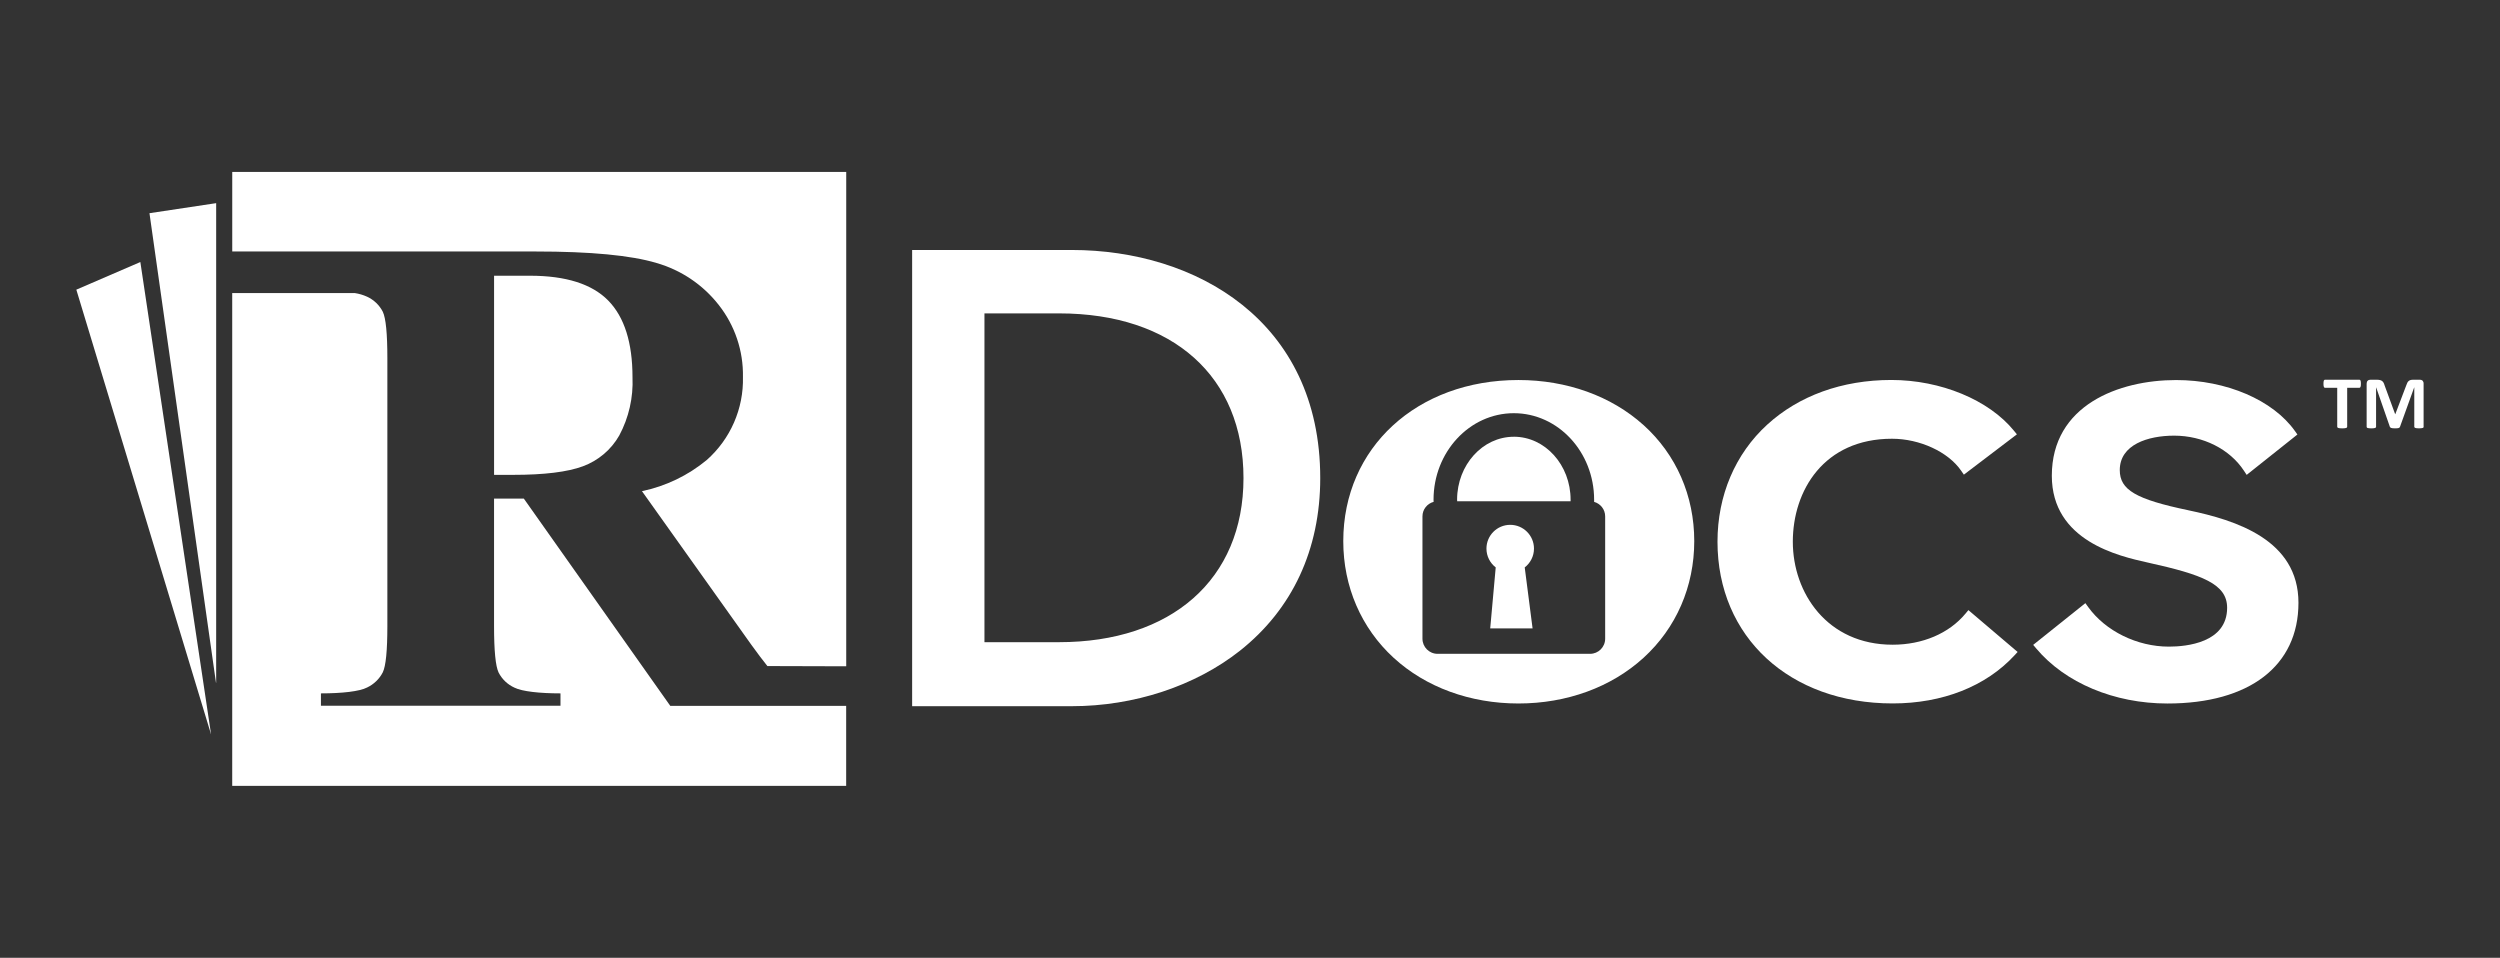
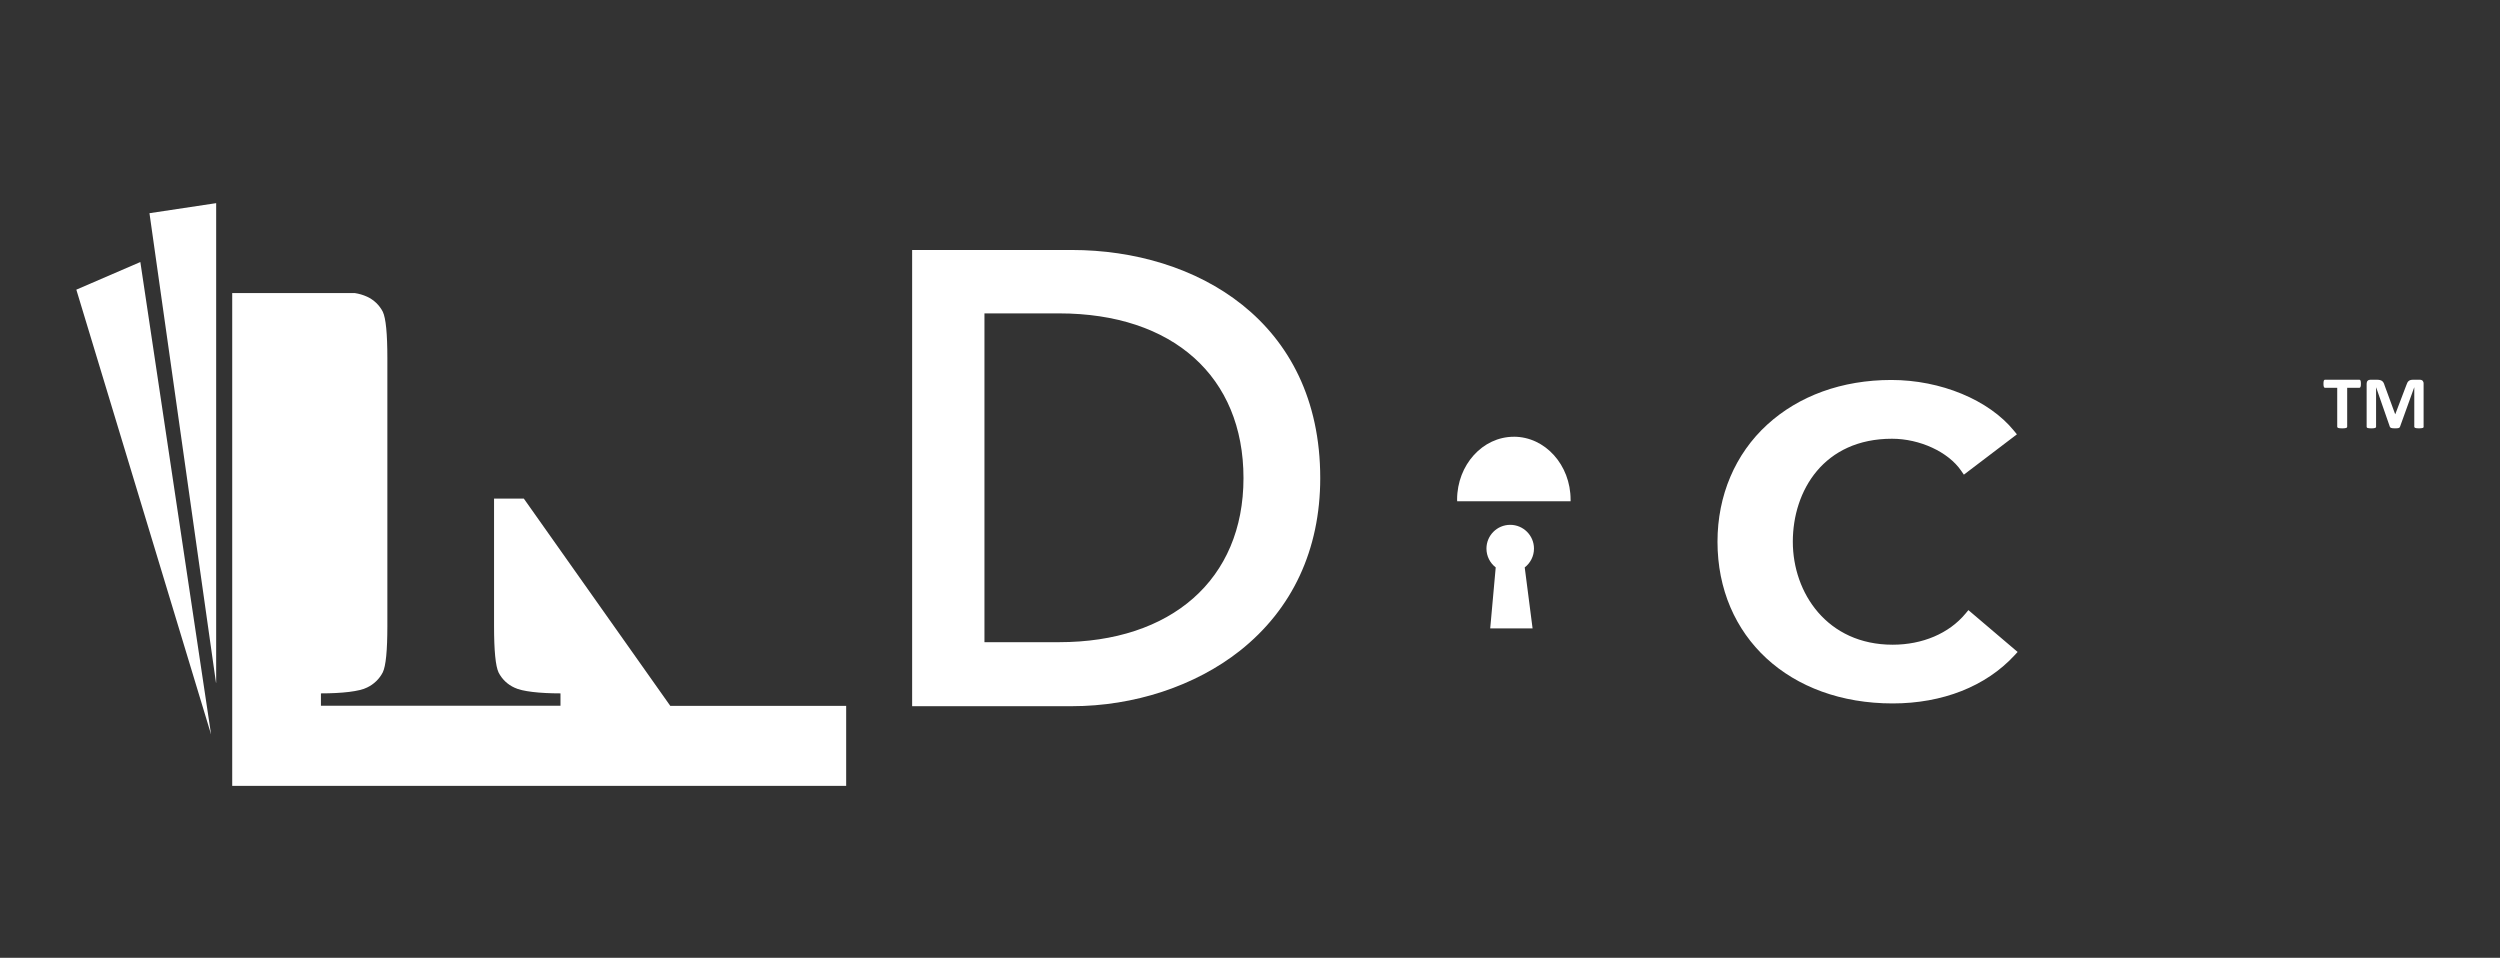
<svg xmlns="http://www.w3.org/2000/svg" id="Layer_1" viewBox="0 0 858.37 328.87">
  <rect x="0" y="0" width="858.37" height="328.87" fill="#333333" stroke="none" />
  <defs>
    <clipPath id="clippath">
      <rect x="79.74" y="59.04" width="210.8" height="210.8" fill="none" />
    </clipPath>
  </defs>
  <g>
    <path d="m368.01,85.83h-54.83v156.64h54.83c21.38,0,42.41-6.94,57.71-19.04,18.04-14.27,27.58-34.77,27.58-59.28,0-54.1-42.84-78.32-85.29-78.32Zm-30,21.77h25.62c39.06,0,63.32,21.67,63.32,56.55s-24.86,56.34-63.32,56.34h-25.62v-112.89Z" fill="#fff" />
    <g>
      <path d="m526.69,188.36c0-4.5-3.65-8.16-8.16-8.16s-8.16,3.65-8.16,8.16c0,2.63,1.25,4.97,3.18,6.46l-1.89,20.95h14.55l-2.7-20.95c1.93-1.49,3.18-3.83,3.18-6.46Z" fill="#fff" />
      <path d="m519.77,149.96c-10.72,0-19.44,9.66-19.48,21.54l.03.6h38.94v-.52c0-11.93-8.74-21.63-19.48-21.63Z" fill="#fff" />
-       <path d="m564.29,145.94c-11.06-9.97-26.31-15.46-42.94-15.46-34.85,0-60.14,23.26-60.14,55.32,0,15.61,6.15,29.83,17.3,40.06,11.03,10.11,26.25,15.68,42.84,15.68s31.85-5.57,42.95-15.68c11.23-10.24,17.42-24.47,17.42-40.07s-6.19-29.73-17.43-39.86Zm-13.16,73.36c0,2.86-2.32,5.19-5.19,5.19h-52.35c-2.86,0-5.19-2.32-5.19-5.19v-42.01c0-2.39,1.63-4.38,3.83-4.98l-.03-.72c0-16.39,12.37-29.72,27.57-29.72s27.57,13.33,27.57,29.72v.73c2.18.61,3.79,2.59,3.79,4.97v42.01Z" fill="#fff" />
    </g>
    <path d="m675.84,209.49l-1.01,1.21c-5.63,6.78-14.74,10.66-24.99,10.66-22.5,0-34.28-17.79-34.28-35.36s10.65-35.36,34.05-35.36c9.55,0,19.32,4.52,23.75,10.98l.93,1.35,18.21-13.84-1.02-1.25c-8.61-10.58-25.13-17.42-42.1-17.42s-31.78,5.45-42.6,15.33c-11.01,10.06-17.08,24.34-17.08,40.2,0,32.7,24.73,55.53,60.14,55.53,17.13,0,31.98-5.85,41.81-16.48l1.1-1.19-16.91-14.38Z" fill="#fff" />
-     <path d="m751.39,175.2c-18.06-3.77-23.57-7-23.57-13.8,0-8.72,9.64-11.82,18.66-11.82,9.9,0,19.09,4.61,23.97,12.04l.94,1.43,17.42-13.86-.85-1.2c-7.54-10.63-23.55-17.5-40.79-17.5-19.69,0-42.68,8.61-42.68,32.86,0,22.44,23.07,27.6,32.93,29.8,18.85,4.16,27.26,7.38,27.26,15.53,0,12.04-14.01,13.34-20.03,13.34-10.87,0-21.74-5.34-27.68-13.6l-.96-1.33-17.92,14.33,1.03,1.22c9.95,11.84,26.79,18.91,45.07,18.91,28.16,0,44.98-12.93,44.98-34.59s-21.55-28.36-37.77-31.75Z" fill="#fff" />
    <g>
      <path d="m810.61,131.77c0,.25-.01.46-.03.64-.02.18-.05.32-.1.42-.04.11-.1.19-.16.24-.06.05-.14.08-.21.08h-4.21v13.39c0,.09-.03.16-.08.23-.06.07-.15.12-.28.17-.13.04-.31.08-.53.1-.22.03-.5.04-.82.04s-.6-.01-.82-.04c-.22-.03-.4-.06-.53-.1-.13-.04-.22-.1-.28-.17-.06-.07-.08-.15-.08-.23v-13.39h-4.21c-.09,0-.16-.03-.22-.08-.06-.05-.11-.13-.16-.24-.04-.11-.08-.25-.1-.42-.02-.18-.03-.39-.03-.64s.01-.48.03-.66c.02-.18.05-.32.1-.43.04-.11.1-.18.16-.23.06-.05.13-.07.22-.07h11.84c.08,0,.15.02.21.07.06.05.12.12.16.23.04.11.08.25.1.43.02.18.03.4.03.66Z" fill="#fff" />
      <path d="m832.17,146.53c0,.09-.02.16-.07.23-.05.07-.13.12-.26.17-.13.04-.29.08-.5.1-.21.03-.47.04-.79.04s-.57-.01-.78-.04c-.21-.03-.37-.06-.49-.1-.12-.04-.21-.1-.26-.17-.05-.07-.08-.15-.08-.23v-13.52h-.03l-4.87,13.51c-.03.11-.09.2-.17.28-.08.07-.18.13-.32.17-.13.04-.31.07-.51.08-.21.01-.46.02-.75.02s-.55-.01-.75-.03c-.21-.02-.38-.06-.51-.1-.13-.05-.24-.1-.32-.17-.08-.07-.13-.15-.16-.24l-4.7-13.51h-.03v13.52c0,.09-.02.16-.07.23-.05.07-.14.12-.27.17-.13.04-.3.08-.5.1-.2.03-.47.04-.79.04s-.57-.01-.78-.04c-.21-.03-.37-.06-.5-.1-.13-.04-.21-.1-.26-.17-.05-.07-.07-.15-.07-.23v-14.81c0-.44.12-.77.35-1,.23-.23.55-.35.93-.35h2.23c.4,0,.74.03,1.03.1.29.06.53.17.74.32.21.15.38.35.52.59.14.24.26.55.36.91l3.63,9.9h.05l3.76-9.88c.11-.36.24-.66.37-.91.13-.25.29-.45.47-.6.18-.15.39-.26.63-.33.24-.06.52-.1.84-.1h2.3c.23,0,.44.03.6.09.17.06.31.15.42.26.11.12.19.26.25.42.06.17.08.36.08.57v14.81Z" fill="#fff" />
    </g>
  </g>
  <g>
    <g clip-path="url(#clippath)">
      <g>
-         <path d="m183.91,86.35c18.87,0,32.7,1.31,41.48,3.94,8.48,2.43,15.97,7.48,21.4,14.43,5.53,7.03,8.46,15.75,8.3,24.69.27,10.88-4.28,21.32-12.43,28.53-6.43,5.32-14.07,8.99-22.24,10.7l37.5,52.67c2.14,2.94,3.96,5.4,5.56,7.38l27.07.08V59.04H79.74v27.31h104.17Z" fill="#fff" />
        <path d="m230.15,242.37l-50.29-71.17h-10.23v43.79c0,8.42.52,13.73,1.56,15.92,1.18,2.31,3.11,4.14,5.47,5.2,2.61,1.3,8.65,1.96,15.78,1.96v4.25h-82.25v-4.25c7.22,0,13.28-.67,15.85-2.02,2.33-1.1,4.23-2.94,5.4-5.23,1.04-2.15,1.56-7.44,1.56-15.88v-91.94c0-8.45-.52-13.77-1.56-15.95-1.17-2.29-3.07-4.11-5.4-5.18-1.34-.61-2.77-1.03-4.23-1.25h-42.08v169.2h210.8v-27.47h-60.39Z" fill="#fff" />
-         <path d="m181.96,94.67h-12.32v68.37h6.56c10.66,0,18.64-.98,23.93-2.94,5.28-1.94,9.71-5.69,12.5-10.59,3.28-6.13,4.84-13.03,4.54-19.97,0-11.89-2.78-20.68-8.34-26.35s-14.52-8.52-26.87-8.52Z" fill="#fff" />
      </g>
    </g>
    <g>
      <path d="m74.22,234.42V69.75l-22.9,3.45,22.84,161.22s.06.03.06,0Z" fill="#fff" />
      <path d="m72.46,252.06l-24.27-162.08s0-.01-.01-.01l-21.96,9.48s-.01,0-.01.02l46.23,152.6s.03.01.02,0Z" fill="#fff" />
    </g>
  </g>
</svg>